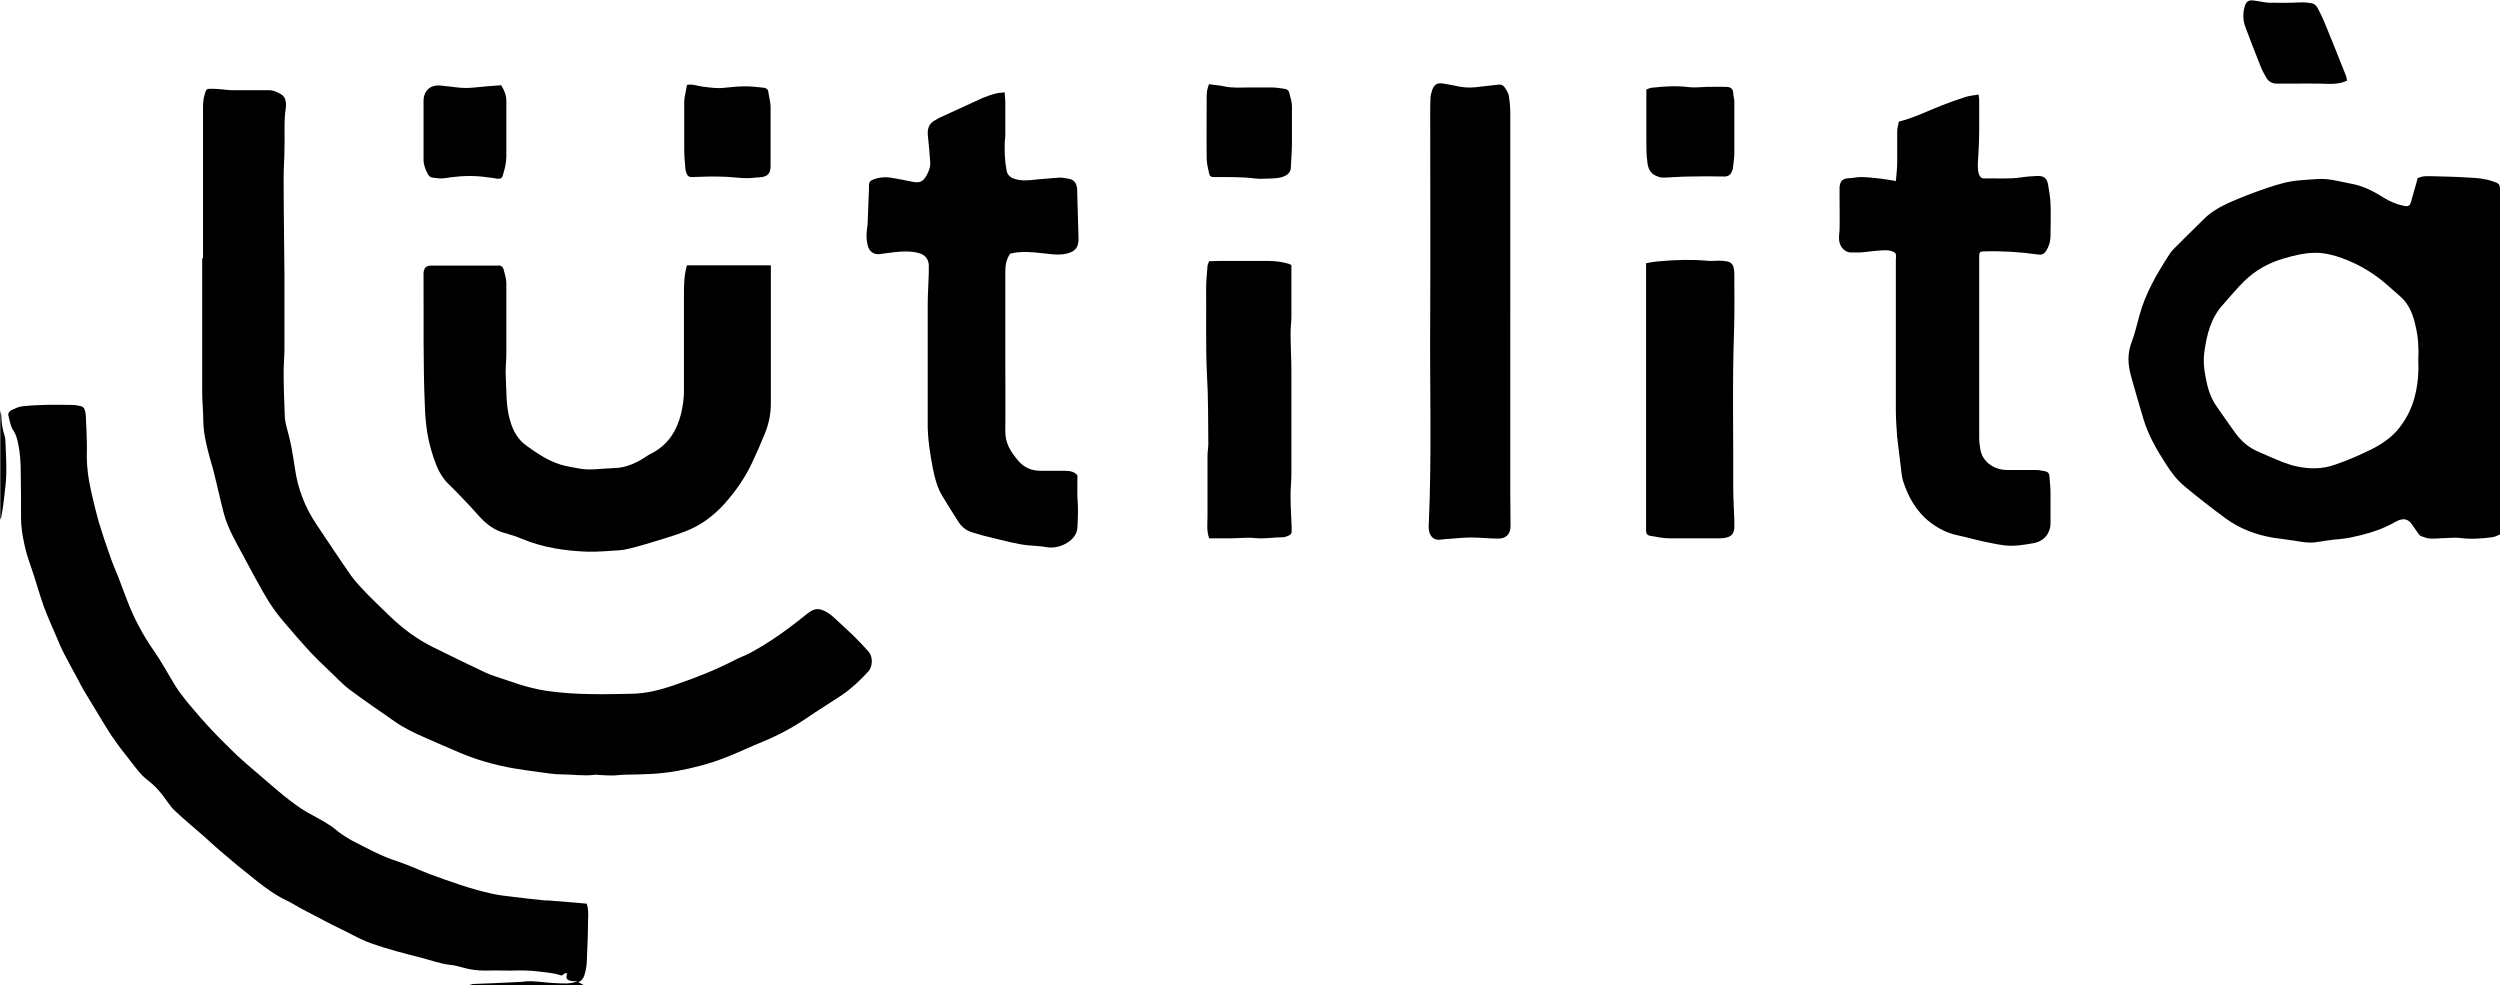
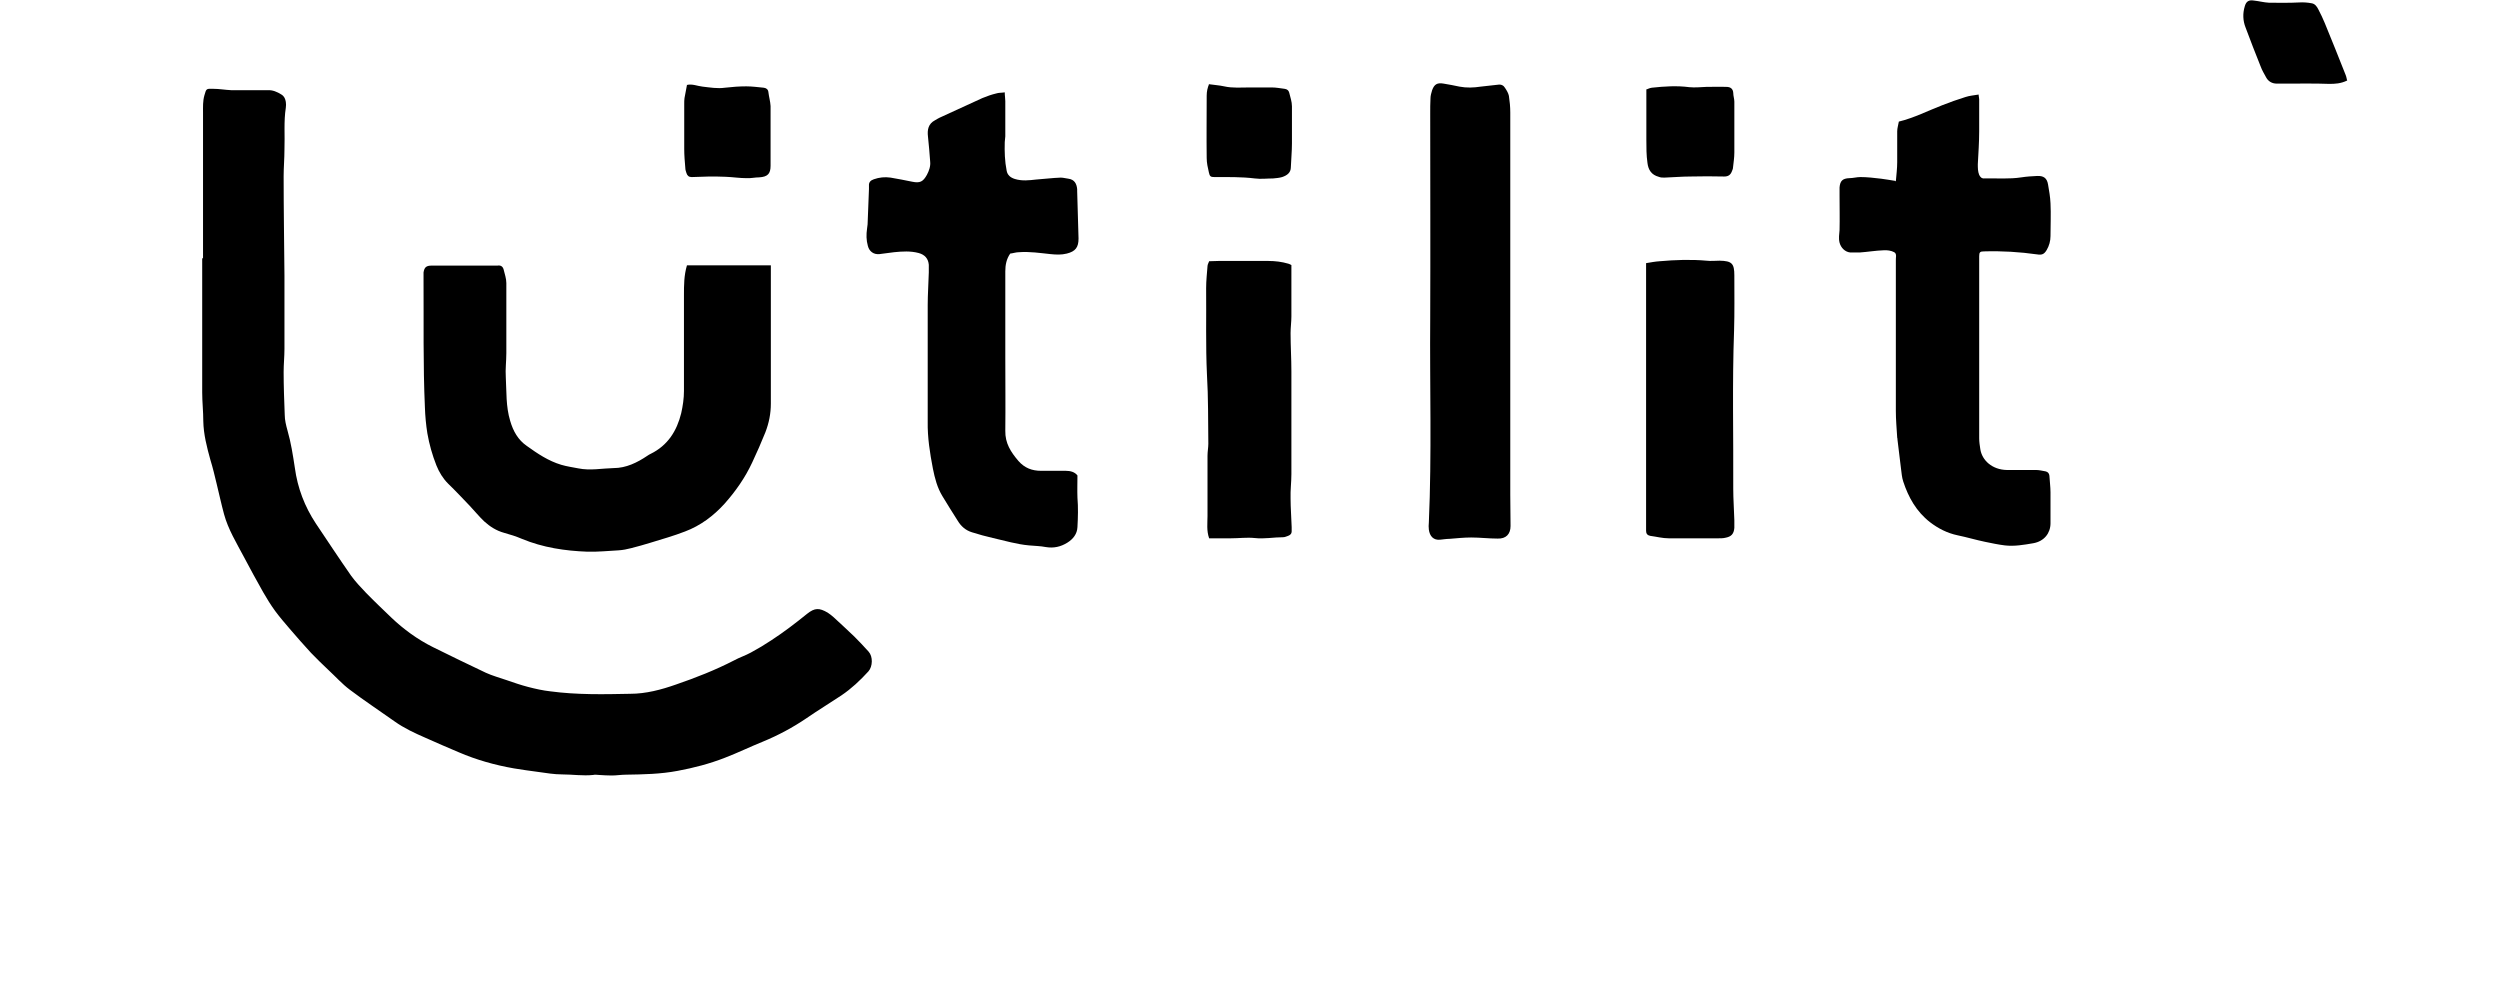
<svg xmlns="http://www.w3.org/2000/svg" id="Livello_2" viewBox="0 0 91.49 36.05">
  <g id="Livello_1-2">
    <g id="QsJLS8">
-       <path d="m17.16,36.05c.05-.01.1-.03.15-.04.54-.02,1.08-.04,1.62-.07.17,0,.35-.04.52-.03.3.01.6.06.9.07.25.01.5.04.79-.07-.12,0-.2,0-.27-.02-.14-.03-.17-.12-.11-.26-.1-.06-.13.06-.22.07-.27-.1-.56-.11-.85-.15-.33-.04-.66-.04-1-.03-.31,0-.63-.01-.94,0-.26,0-.52-.03-.77-.1-.17-.04-.34-.1-.51-.11-.36-.04-.7-.17-1.05-.26-.6-.15-1.21-.31-1.79-.51-.35-.12-.66-.29-.99-.46-.16-.08-.33-.16-.49-.24-.37-.19-.73-.38-1.09-.57-.19-.1-.37-.22-.56-.31-.4-.19-.75-.44-1.09-.71-.46-.36-.91-.73-1.35-1.11-.2-.17-.39-.35-.58-.52-.35-.31-.71-.6-1.05-.92-.12-.11-.22-.24-.32-.38-.2-.3-.43-.56-.72-.78-.26-.2-.44-.47-.64-.72-.19-.24-.38-.48-.55-.73-.15-.2-.28-.42-.41-.63-.24-.39-.48-.79-.72-1.19-.08-.13-.15-.28-.22-.41-.17-.31-.34-.62-.5-.93-.12-.23-.22-.47-.32-.71-.15-.35-.31-.7-.44-1.06-.16-.46-.29-.94-.45-1.4-.1-.28-.19-.56-.25-.85-.07-.32-.12-.64-.12-.97,0-.53,0-1.07-.01-1.6,0-.38-.02-.76-.1-1.13-.03-.15-.08-.31-.16-.44-.12-.17-.14-.36-.19-.55-.03-.09.03-.17.11-.21.13-.06.26-.13.4-.14.61-.07,1.22-.06,1.83-.05.11,0,.22.02.33.05.04.01.1.06.11.1.03.07.04.15.05.23.02.34.03.69.04,1.03,0,.09,0,.19,0,.28-.02.5.05,1,.16,1.49.08.36.17.73.27,1.09.14.46.29.91.45,1.35.08.23.18.45.27.68.12.31.23.62.35.92.24.62.56,1.21.94,1.76.3.43.54.88.81,1.32.14.22.3.42.46.62.29.35.59.69.91,1.03.28.3.58.58.87.87.24.22.48.43.73.64.53.45,1.04.92,1.62,1.31.14.09.28.17.43.25.3.17.6.32.86.54.17.14.36.26.55.37.55.28,1.08.58,1.68.77.4.13.79.32,1.19.47.74.27,1.48.54,2.25.71.26.06.53.09.79.12.38.05.77.09,1.15.13.03,0,.06,0,.1,0,.25.02.5.04.76.06.23.02.45.04.69.06.07.2.06.4.05.6,0,.46-.02.92-.04,1.39,0,.17-.02.34-.06.51-.04.15-.08.31-.26.37.07.04.15.08.22.12h-4.24Z" />
-       <path d="m0,15.01c.02.07.04.13.05.2,0,.25.04.5.12.74.02.07.03.14.03.21.01.38.04.77.03,1.15,0,.34-.06.67-.09,1-.02.2-.06.4-.09.6,0,.04-.03.07-.04.1,0-1.33,0-2.67,0-4Z" />
      <path d="m7.43,9.46c0-1.78,0-3.56,0-5.34,0-.21-.01-.42.05-.63.07-.24.06-.25.32-.24.22,0,.44.04.66.05.31,0,.62,0,.93,0,.13,0,.27,0,.4,0,.19-.01.35.06.51.16.11.07.14.16.16.27.01.07.01.14,0,.21-.08.51-.03,1.02-.05,1.53,0,.33-.03.66-.03.98,0,1.21.02,2.43.03,3.64,0,.89,0,1.79,0,2.68,0,.28-.03.56-.03.84,0,.52.02,1.05.04,1.57,0,.19.05.39.1.57.13.45.2.91.27,1.37.1.74.36,1.42.77,2.04.43.64.85,1.28,1.29,1.91.16.22.35.42.54.62.3.31.62.61.93.91.45.43.96.8,1.52,1.08.64.32,1.29.63,1.94.94.24.11.5.18.76.27.26.09.52.18.79.25.27.07.54.13.81.16.97.13,1.95.11,2.92.09.58,0,1.14-.15,1.68-.34.73-.25,1.44-.53,2.12-.88.2-.11.42-.18.62-.29.26-.14.51-.29.75-.45.46-.3.89-.63,1.31-.97.28-.22.44-.22.75-.04.08.05.15.11.22.17.26.24.51.47.76.71.18.18.35.36.52.55.16.18.15.54-.01.72-.3.33-.62.63-.99.88-.42.28-.85.54-1.27.83-.5.34-1.04.63-1.6.86-.47.19-.92.41-1.39.59-.56.22-1.14.37-1.73.48-.63.12-1.26.13-1.89.14-.17,0-.35.03-.52.03-.16,0-.32-.01-.47-.02-.07,0-.14-.02-.21,0-.38.04-.76-.02-1.14-.02-.29,0-.58-.05-.87-.09-.3-.04-.59-.08-.89-.13-.69-.12-1.37-.31-2.02-.59-.41-.17-.81-.35-1.22-.53-.39-.17-.78-.35-1.13-.6-.55-.39-1.11-.76-1.64-1.16-.28-.21-.52-.48-.78-.72-.22-.21-.43-.41-.64-.63-.26-.28-.51-.57-.77-.87-.18-.21-.37-.43-.54-.66-.16-.22-.31-.46-.44-.69-.24-.43-.48-.86-.71-1.3-.27-.51-.57-1-.72-1.55-.1-.37-.18-.74-.27-1.11-.07-.29-.14-.59-.23-.88-.13-.47-.25-.93-.26-1.42,0-.35-.04-.7-.04-1.05,0-1.64,0-3.28,0-4.92,0,0,0,0-.01,0Z" />
-       <path d="m88.46,6.53c.21-.11.39-.08.58-.08.44.01.89.02,1.33.05.28.01.57.04.84.13.27.09.28.1.28.38,0,3.66,0,7.33,0,10.99,0,.44,0,.88,0,1.32,0,.08,0,.15,0,.24-.1.04-.19.09-.28.1-.39.05-.77.08-1.16.03-.17-.02-.35-.01-.52,0-.19,0-.38.03-.57.02-.12,0-.25-.05-.36-.09-.05-.02-.08-.07-.11-.11-.08-.11-.15-.22-.23-.33-.13-.17-.25-.21-.45-.15-.05.02-.1.04-.15.07-.4.23-.83.38-1.28.49-.25.06-.51.12-.77.14-.26.02-.52.06-.77.1-.21.04-.41.03-.61,0-.34-.06-.69-.1-1.03-.15-.65-.11-1.24-.33-1.78-.73-.5-.37-.99-.75-1.47-1.15-.28-.23-.49-.51-.68-.81-.34-.52-.65-1.06-.83-1.66-.16-.53-.31-1.06-.46-1.59-.11-.41-.13-.81.03-1.22.12-.31.19-.64.28-.96.22-.82.64-1.54,1.1-2.25.04-.06.08-.12.13-.17.38-.38.76-.76,1.14-1.13.26-.26.58-.44.91-.59.45-.2.92-.38,1.39-.54.39-.13.78-.25,1.19-.28.24-.02.47-.04.71-.05.4-.02.78.1,1.17.17.46.08.85.29,1.23.53.22.13.45.23.7.28.15.03.23.03.28-.16.07-.28.16-.55.23-.82Zm.04,6.66c.02-.44,0-.85-.1-1.26-.09-.42-.24-.81-.58-1.1-.14-.12-.27-.24-.41-.36-.5-.45-1.06-.79-1.69-1.02-.3-.11-.62-.19-.95-.2-.43,0-.83.1-1.23.22-.53.16-1,.42-1.4.81-.28.27-.52.57-.78.86-.46.5-.6,1.11-.69,1.74-.04.29-.02.59.04.89.07.39.17.76.4,1.09.23.33.46.66.69.98.23.32.52.56.89.71.14.06.27.12.41.18.31.13.62.27.96.34.47.1.92.1,1.38-.06.47-.16.93-.36,1.37-.58.34-.17.66-.39.91-.67.29-.34.51-.74.63-1.17.13-.46.17-.94.15-1.39Z" />
      <path d="m25.15,9.71h3.06c0,.07,0,.13,0,.19,0,1.62,0,3.25,0,4.87,0,.37-.07.71-.2,1.05-.15.37-.31.74-.48,1.1-.26.56-.61,1.06-1.02,1.52-.4.44-.88.8-1.44,1.01-.41.16-.84.28-1.26.41-.23.07-.47.14-.71.2-.15.04-.31.07-.46.08-.38.02-.76.06-1.14.05-.82-.03-1.63-.15-2.4-.47-.21-.09-.43-.16-.65-.22-.29-.08-.52-.23-.73-.42-.19-.18-.35-.38-.53-.57-.26-.27-.52-.55-.79-.81-.19-.19-.33-.42-.43-.67-.15-.38-.26-.77-.33-1.17-.05-.31-.08-.64-.09-.95-.07-1.56-.04-3.12-.05-4.68,0-.09,0-.17,0-.26.03-.19.1-.25.3-.25.79,0,1.57,0,2.36,0,.02,0,.03,0,.05,0,.11-.02.19.03.22.14.04.17.1.33.1.5,0,.85,0,1.71,0,2.56,0,.3-.04.59-.02.88.03.54,0,1.07.16,1.6.11.38.29.7.61.92.39.28.79.55,1.26.69.2.06.42.09.62.13.44.09.87,0,1.3-.01.45,0,.86-.2,1.23-.45.04-.03.08-.05.12-.07.63-.31.96-.84,1.12-1.49.06-.27.1-.54.1-.81,0-1.17,0-2.34,0-3.51,0-.36,0-.72.11-1.09Z" />
      <path d="m69.38,6.64c.02-.25.05-.47.05-.7,0-.38,0-.75,0-1.13,0-.12.04-.24.06-.36.57-.14,1.07-.4,1.59-.6.28-.11.56-.21.85-.3.15-.05.31-.06.48-.09,0,.07.02.12.02.17,0,.39,0,.78,0,1.18,0,.4-.03.8-.05,1.2,0,.13,0,.27.05.39.04.08.09.14.2.13.45-.01.9.03,1.35-.04.19-.03.38-.04.57-.05.23-.01.36.07.4.31.04.23.08.46.09.69.02.4,0,.8,0,1.2,0,.18-.05.36-.14.51-.09.15-.17.19-.35.16-.64-.09-1.29-.13-1.94-.11-.15,0-.18.03-.18.18,0,.09,0,.19,0,.28,0,2.13,0,4.25,0,6.38,0,.13.02.26.04.39.06.42.44.76.97.77.36,0,.71,0,1.07,0,.12,0,.23.03.35.05.09.02.13.08.14.16.01.2.04.41.04.61,0,.38,0,.75,0,1.13,0,.36-.23.66-.63.73-.35.06-.69.12-1.04.08-.24-.03-.48-.08-.72-.13-.34-.07-.67-.17-1.01-.24-.38-.08-.71-.25-1.01-.48-.5-.39-.79-.91-.98-1.49-.05-.15-.06-.31-.08-.46-.04-.36-.09-.71-.13-1.07,0-.02,0-.05-.01-.07-.02-.33-.05-.66-.05-.98,0-1.8,0-3.61,0-5.41,0-.03,0-.06,0-.09-.01-.1.05-.25-.06-.31-.11-.06-.26-.08-.39-.07-.29.01-.58.06-.87.08-.12,0-.24,0-.35,0-.19-.02-.34-.17-.39-.36-.04-.16-.01-.31,0-.46.01-.42,0-.83,0-1.25,0-.1,0-.2,0-.31.02-.24.11-.33.36-.34.13,0,.27-.04.4-.04.25,0,.51.03.76.06.16.02.33.05.52.08Z" />
      <path d="m36.77,3.38c0,.13.02.22.02.32,0,.43,0,.86,0,1.29,0,.07-.02.14-.02.21-.01.35,0,.7.07,1.05.03.16.14.25.3.3.26.08.52.05.78.02.3-.02.6-.06.9-.07.09,0,.19.03.28.04.22.03.3.18.32.38,0,.02,0,.05,0,.07.02.58.03,1.16.05,1.74,0,.32-.11.47-.43.55-.2.05-.39.04-.59.02-.39-.04-.77-.1-1.16-.07-.11,0-.22.04-.32.05-.14.2-.18.42-.18.65,0,1.05,0,2.1,0,3.15,0,.89.01,1.79,0,2.68-.01.46.2.78.48,1.11.23.26.5.36.83.36.3,0,.6,0,.9,0,.17,0,.33.04.43.17,0,.28-.01.54,0,.81.03.36.02.72,0,1.08-.01.25-.16.44-.37.57-.24.15-.5.21-.79.16-.2-.04-.41-.04-.61-.06-.45-.04-.88-.17-1.32-.27-.26-.06-.52-.13-.77-.21-.23-.07-.4-.22-.52-.42-.19-.3-.38-.6-.56-.9-.19-.31-.28-.66-.35-1.01-.11-.57-.2-1.14-.19-1.72,0-1.42,0-2.84,0-4.26,0-.4.03-.8.04-1.2,0-.09,0-.19,0-.28-.02-.23-.15-.37-.37-.43-.3-.08-.6-.06-.9-.03-.18.02-.36.05-.54.07-.21.02-.37-.1-.42-.3-.06-.21-.06-.42-.03-.63,0-.05.02-.11.02-.16.02-.43.03-.86.05-1.29,0-.04,0-.08,0-.12-.01-.13.06-.2.18-.24.2-.07.4-.09.61-.06.26.04.53.1.79.15.29.06.4,0,.54-.25.08-.15.14-.32.12-.49-.02-.3-.05-.61-.08-.91-.03-.25.01-.47.26-.6.06-.03.11-.07.16-.09.52-.24,1.05-.48,1.57-.72.17-.07.34-.13.51-.17.09-.03.18-.02.31-.04Z" />
      <path d="m55.27,11.61c0,2.16,0,4.33,0,6.49,0,.38.01.77.01,1.15,0,.3-.17.47-.47.46-.32,0-.65-.04-.97-.04-.27,0-.54.03-.8.05-.11,0-.22.02-.33.03-.25.03-.39-.13-.42-.37-.01-.08-.01-.17,0-.26.11-2.49.03-4.99.05-7.48.01-2.49,0-4.99,0-7.48,0-.19,0-.38.01-.56,0-.1.03-.2.06-.3.08-.22.19-.28.42-.24.19.03.39.07.58.11.26.05.52.04.78,0,.21-.03.42-.04.63-.07.12-.02.21.03.26.12.06.09.12.19.14.29.03.2.05.4.05.61,0,2.49,0,4.99,0,7.48h0Z" />
      <path d="m60.24,9.63c.18-.03.34-.06.5-.07.57-.05,1.14-.07,1.71-.02.16.02.32,0,.48,0,.45.01.54.1.54.54,0,.67.01,1.35-.01,2.02-.07,1.93-.02,3.86-.03,5.79,0,.38.03.77.04,1.15,0,.09,0,.19,0,.28-.02.22-.11.32-.33.36-.08.02-.17.02-.26.02-.6,0-1.21,0-1.81,0-.23,0-.45-.06-.68-.09-.1-.02-.15-.08-.15-.18,0-.05,0-.11,0-.16,0-3.13,0-6.26,0-9.39v-.24Z" />
      <path d="m44.25,19.7c-.1-.28-.06-.55-.06-.82,0-.2,0-.4,0-.6,0-.53,0-1.07,0-1.6,0-.15.03-.3.03-.44-.01-.84,0-1.69-.05-2.53-.05-1.06-.02-2.12-.03-3.17,0-.27.03-.53.05-.8,0-.06.04-.12.06-.18.12,0,.23-.01.34-.01.61,0,1.22,0,1.83,0,.25,0,.49.03.73.1.04.01.07.03.11.05,0,.07,0,.13,0,.19,0,.56,0,1.13,0,1.69,0,.2-.03.41-.03.61,0,.47.03.93.03,1.4,0,1.25,0,2.51,0,3.76,0,.3-.04.59-.03.89,0,.35.03.7.04,1.05,0,.05,0,.11,0,.16,0,.08-.05.13-.13.16-.06.02-.12.05-.18.05-.35,0-.69.07-1.04.03-.29-.03-.58.01-.88.01-.26,0-.52,0-.79,0Z" />
      <path d="m60.24,3.28c.07-.03.14-.06.21-.07.46-.05.91-.08,1.37-.02.2.02.41,0,.62-.01.25,0,.49-.01.74,0,.14,0,.24.06.25.22,0,.11.04.22.04.32,0,.62,0,1.24,0,1.86,0,.19-.03.37-.05.56,0,.05-.03.09-.04.13-.05.13-.13.19-.28.19-.41-.01-.83-.01-1.24,0-.32,0-.63.03-.95.04-.07,0-.14,0-.21-.03-.26-.07-.38-.25-.41-.51-.04-.28-.04-.56-.04-.84,0-.53,0-1.05,0-1.58,0-.08,0-.16,0-.25Z" />
      <path d="m25.13,3.11c.21-.05.39.04.58.06.27.03.54.08.82.04.26-.03.52-.05.78-.05.21,0,.43.03.64.05.09.01.16.06.17.16.02.17.07.34.08.51,0,.73,0,1.46,0,2.19,0,.29-.11.4-.41.42-.16,0-.32.04-.47.03-.25,0-.5-.04-.76-.05-.2-.01-.41-.01-.61-.01-.21,0-.43.02-.64.02-.1,0-.16-.05-.19-.15-.02-.06-.04-.12-.04-.18-.02-.23-.04-.47-.04-.7,0-.55,0-1.1,0-1.65,0-.07,0-.14.01-.21.03-.16.06-.32.09-.48Z" />
      <path d="m44.23,3.08c.2.03.39.04.57.08.31.07.63.04.95.04.26,0,.52,0,.79,0,.16,0,.31.03.47.05.09.01.15.06.17.14.04.17.1.33.1.5,0,.45,0,.91,0,1.36,0,.29-.03.58-.04.87,0,.2-.14.3-.32.36-.1.03-.22.04-.33.05-.22,0-.45.03-.67,0-.49-.06-.98-.05-1.47-.05-.14,0-.18-.02-.21-.17-.04-.17-.08-.35-.08-.53-.01-.76,0-1.52,0-2.28,0-.15.03-.29.09-.43Z" />
-       <path d="m18.33,3.1c.13.21.21.41.2.63,0,.67,0,1.33,0,2,0,.24-.06.46-.13.69-.03.11-.1.13-.2.12-.12-.02-.23-.04-.35-.05-.46-.07-.91-.06-1.37,0-.12.02-.23.04-.35.04-.1,0-.2-.02-.3-.03-.09-.01-.14-.07-.18-.14-.08-.16-.15-.33-.15-.51,0-.72,0-1.44,0-2.16,0-.27.14-.48.37-.54.13-.04.28-.02.42,0,.25.02.5.07.75.07.25,0,.5-.04.76-.06.18-.01.36-.03.53-.04Z" />
      <path d="m85.89,2.95c-.23.11-.43.12-.65.12-.53-.02-1.06-.01-1.59-.01-.11,0-.22,0-.33,0-.17,0-.31-.08-.39-.23-.07-.13-.15-.26-.2-.4-.19-.47-.37-.94-.55-1.42-.1-.25-.11-.52-.03-.78.05-.18.15-.24.33-.21.19.02.37.07.56.08.36,0,.73.01,1.09-.01.16-.01.31,0,.47.03.12.02.19.12.24.22.09.17.17.34.24.51.26.63.51,1.26.76,1.89.03.07.04.15.06.23Z" />
    </g>
  </g>
</svg>